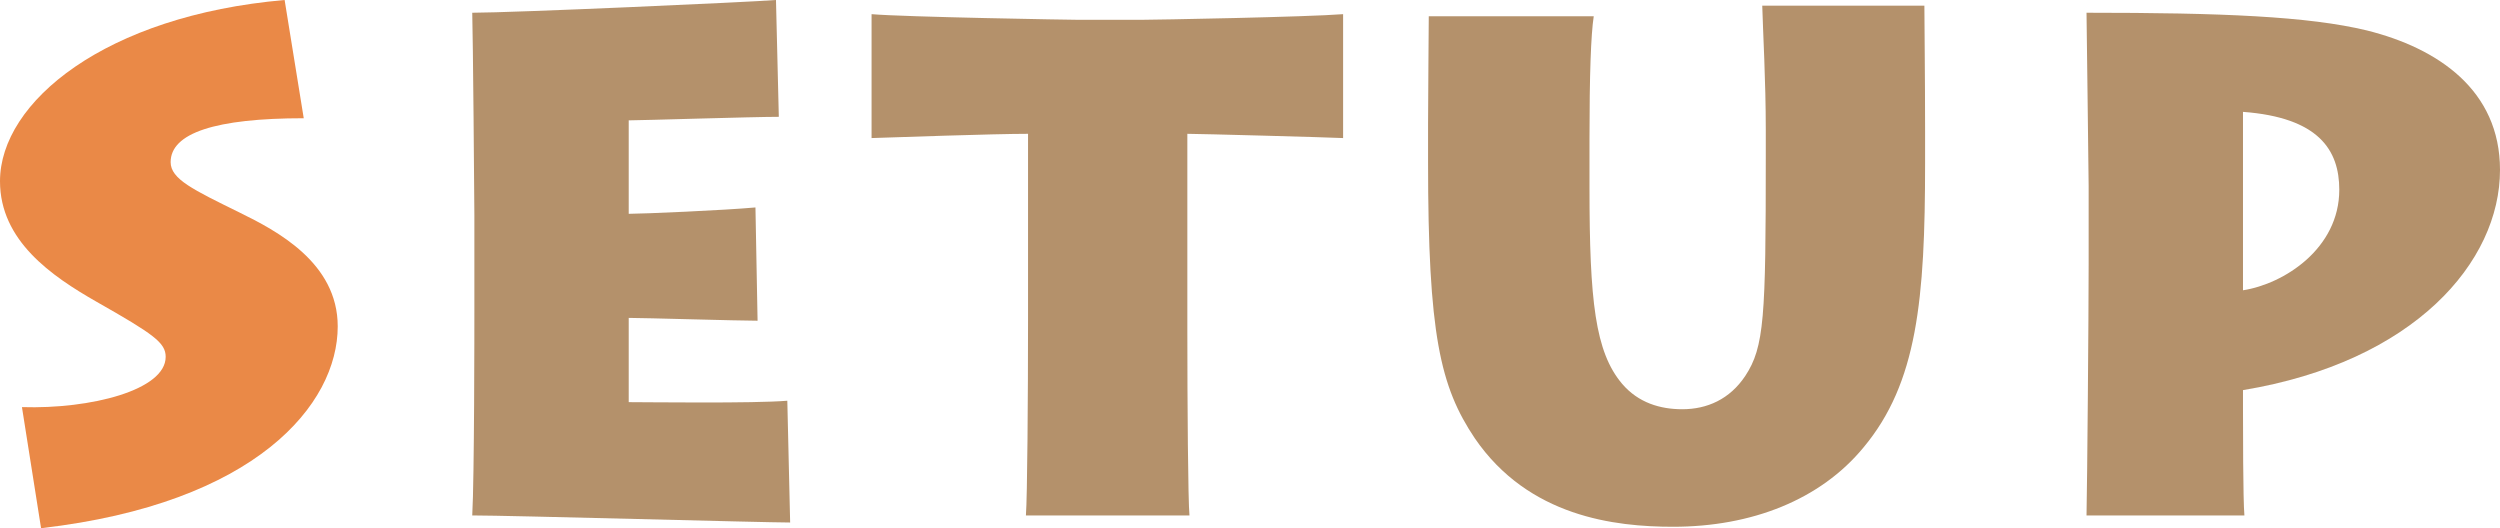
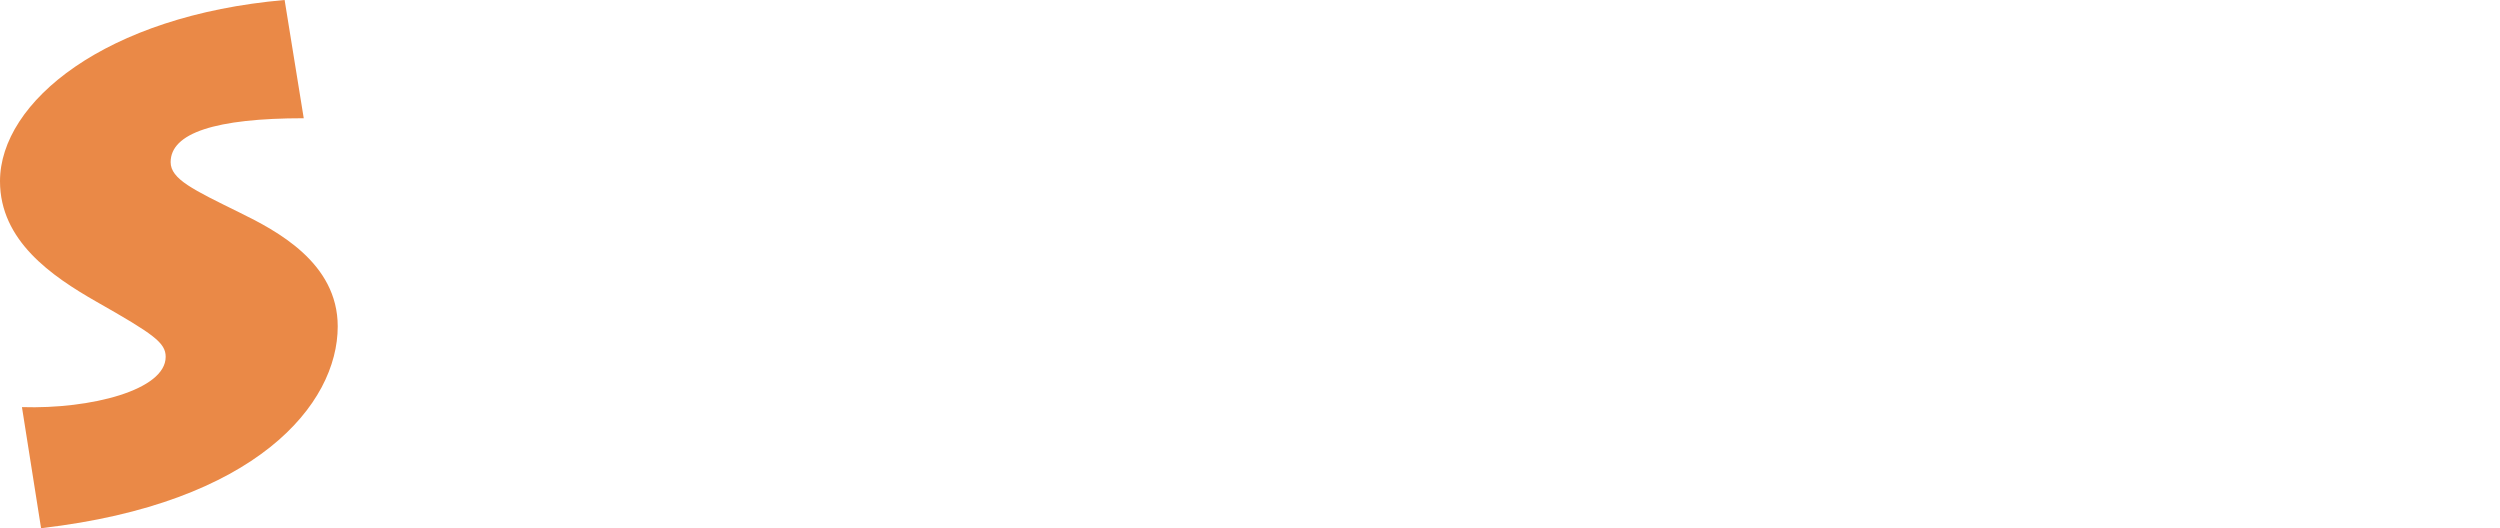
<svg xmlns="http://www.w3.org/2000/svg" id="_レイヤー_2" width="211.86" height="44.76" viewBox="0 0 211.86 44.76">
  <defs>
    <style>.cls-1{fill:#ea8947;}.cls-2{fill:#b4916b;}</style>
  </defs>
  <g id="_コンテンツ">
    <path class="cls-1" d="m1.86,34.5c5.82.18,12.18-1.44,12.18-4.26,0-1.2-1.02-1.92-5.88-4.68C4.38,23.4,0,20.4,0,15.36,0,8.64,8.94,1.32,24.12,0l1.62,10.02c-7.5,0-11.28,1.26-11.28,3.72,0,1.44,1.92,2.34,5.82,4.26,3.18,1.56,8.34,4.26,8.34,9.66,0,6.6-6.9,15-25.14,17.1l-1.62-10.26Z" />
-     <path class="cls-2" d="m66.96,44.28c-2.16,0-23.82-.6-26.94-.6.18-3.18.18-16.02.18-17.4v-8.04c0-.96-.12-15.42-.18-17.16,3.36,0,23.52-.9,25.74-1.08l.24,9.9c-2.22,0-11.64.3-12.72.3v7.92c1.2,0,8.1-.3,10.74-.54l.18,9.6c-1.62,0-9.6-.24-10.92-.24v7.14c1.56,0,10.62.12,13.44-.12l.24,10.32Z" />
-     <path class="cls-2" d="m86.94,43.68c.12-1.56.18-10.08.18-16.62v-15.72c-2.88,0-11.4.3-13.26.36V1.2c2.7.24,16.92.48,17.58.48h5.22c1.14,0,14.22-.24,17.16-.48v10.5c-1.14-.06-12.24-.36-13.2-.36v16.68c0,6.18.06,14.46.18,15.66h-13.86Z" />
-     <path class="cls-2" d="m134.7,15.9c0,9.6.48,13.92,2.76,16.62,1.38,1.62,3.24,2.16,5.1,2.16,2.1,0,4.02-.84,5.34-2.82,1.62-2.46,1.74-4.98,1.74-18.6v-2.28c0-4.14-.24-8.28-.3-10.5h13.74c0,1.32.06,5.88.06,10.62v2.76c0,11.52-.66,18.6-5.22,24.06-3.66,4.44-9.48,6.72-16.14,6.72-4.92,0-12.24-.84-16.8-7.5-2.94-4.38-3.96-8.82-3.96-23.4v-3.24c0-2.76.06-7.74.06-9.12h13.98c-.24,1.56-.36,4.98-.36,10.44v4.08Z" />
-     <path class="cls-2" d="m176.82,43.68c.06-2.58.18-17.04.18-21.3v-6.6c0-1.38-.18-13.8-.18-14.7,11.46,0,18.78.3,23.76,1.5,6,1.5,11.28,5.04,11.28,11.82,0,7.8-7.26,16.26-21.78,18.66v1.62c0,1.2,0,7.74.12,9h-13.38Zm13.26-19.08c3.48-.54,8.16-3.54,8.16-8.52,0-3.36-1.74-6.12-8.16-6.6v15.12Z" />
  </g>
</svg>